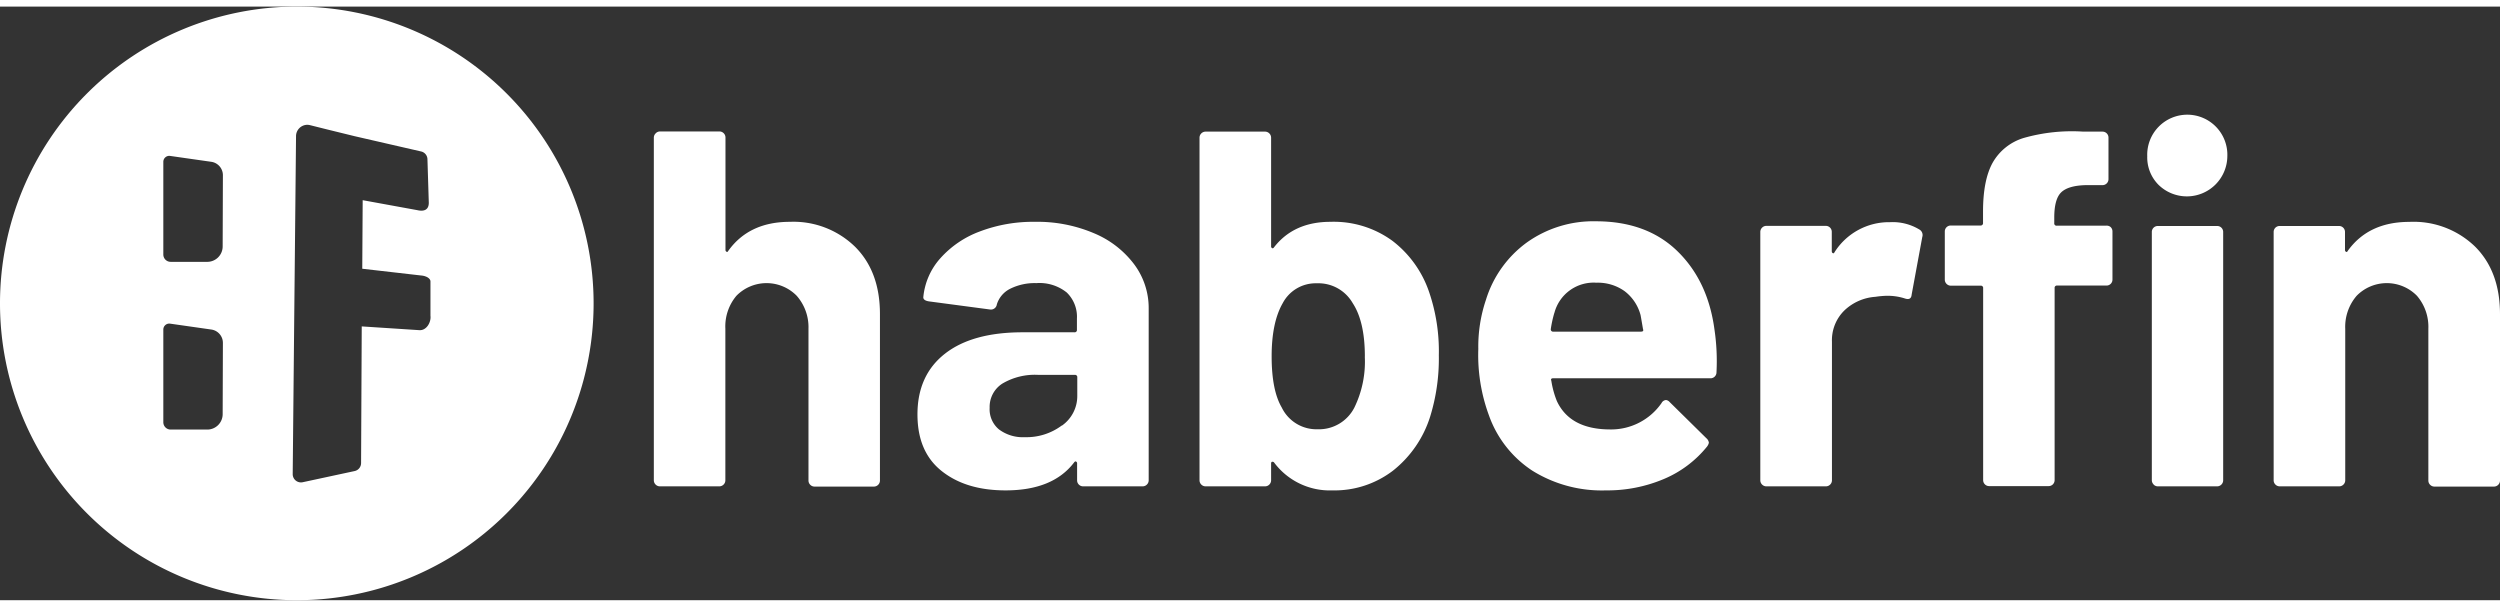
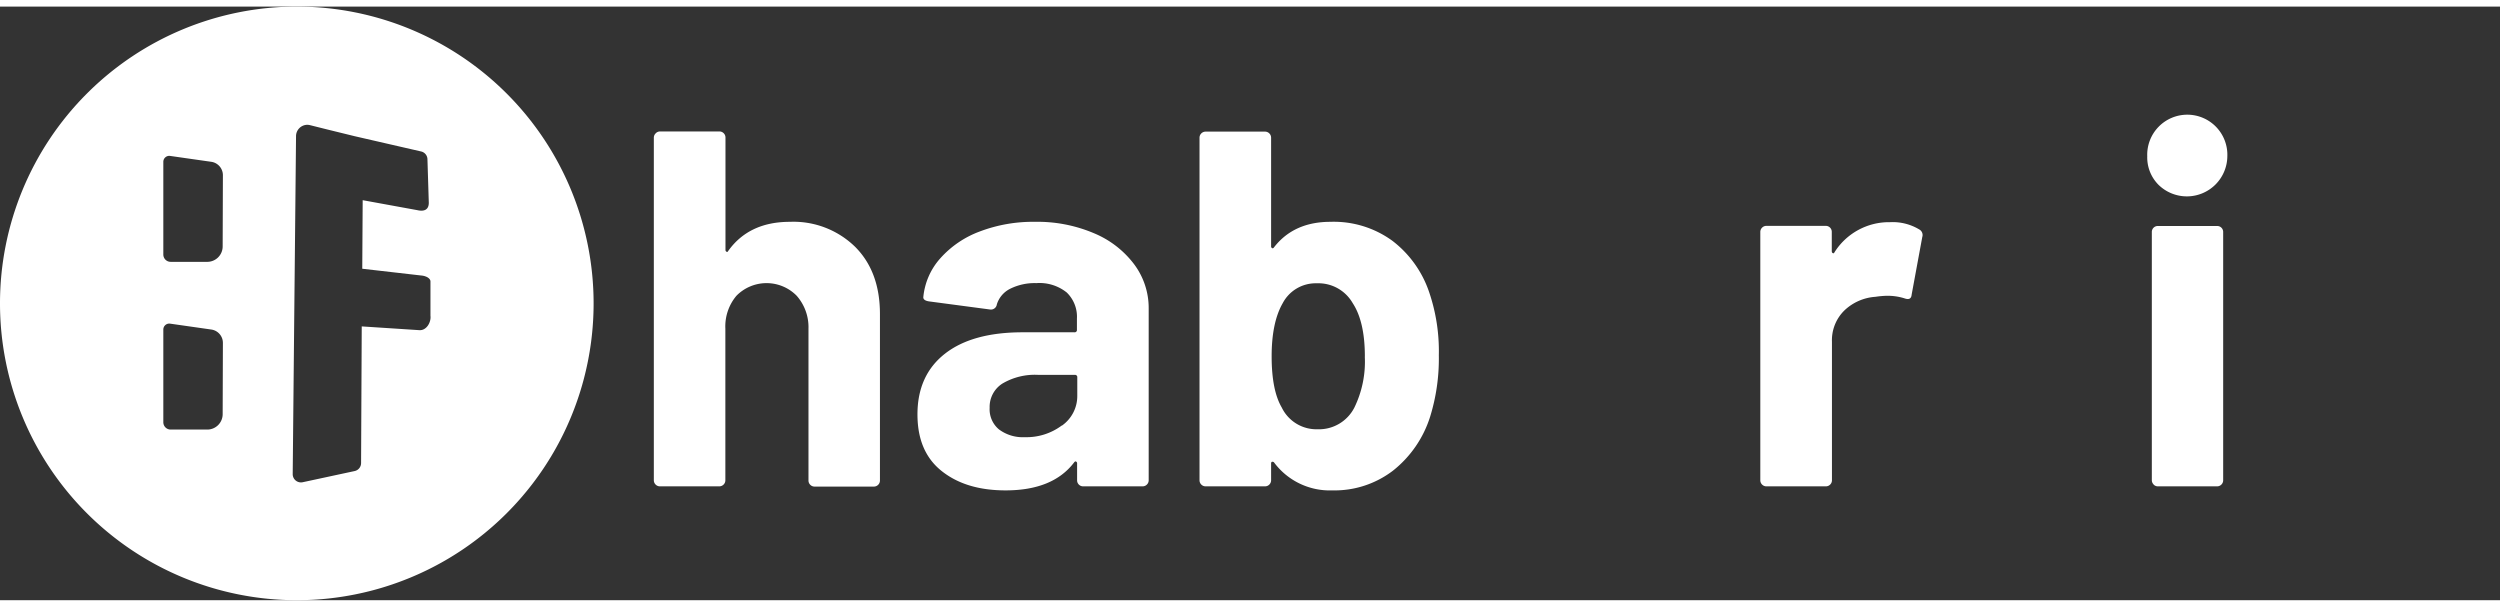
<svg xmlns="http://www.w3.org/2000/svg" width="206px" height="50px" viewBox="0 0 420.48 99.84">
  <rect x="0" y="0" width="420.48" height="99.84" fill="#333333" stroke="none" />
  <defs>
    <style>.cls-1{fill:#fff;}</style>
  </defs>
  <g id="layer_2" data-name="layer 2">
    <g id="layer_1-2" data-name="layer 1">
      <path class="cls-1" d="M49.92,0h0A49.92,49.92,0,0,0,0,49.92H0A49.92,49.92,0,0,0,49.92,99.84h0A49.92,49.92,0,0,0,99.84,49.92h0A49.92,49.92,0,0,0,49.92,0ZM37.45,68.53a2.59,2.59,0,0,1-2.52,2.61H28.7a1.23,1.23,0,0,1-1.23-1.24V54.32a1,1,0,0,1,1.1-1l7,1a2.27,2.27,0,0,1,1.92,2.28Zm0-28.21a2.59,2.59,0,0,1-2.52,2.61H28.7a1.23,1.23,0,0,1-1.23-1.24V26.11a1,1,0,0,1,1.1-1l7,1a2.28,2.28,0,0,1,1.92,2.28Zm33.06,14.1-9.67-.63-.11,23a1.37,1.37,0,0,1-1.09,1.33L50.9,80a1.39,1.39,0,0,1-1.67-1.35l.25-25.7.1-9.9L49.71,30l.08-8.18a1.92,1.92,0,0,1,1.88-1.94,2.1,2.1,0,0,1,.43.05l3,.75,4.56,1.12,11.14,2.56a1.37,1.37,0,0,1,1.09,1.24l.23,7.4c0,1.11-.71,1.52-1.92,1.24L61,32.56l-.07,11.53,9.93,1.14c.63.05,1.44.35,1.54.93h0V52C72.54,53.05,71.75,54.52,70.51,54.42Z" />
      <path class="cls-1" d="M143.8,40.38Q148,44.55,148,51.71v28a1,1,0,0,1-.3.72,1,1,0,0,1-.72.3H137a1,1,0,0,1-.72-.3,1,1,0,0,1-.3-.72V54.18A8,8,0,0,0,134,48.64a7.1,7.1,0,0,0-10.14,0A8,8,0,0,0,122,54.18V79.67a1,1,0,0,1-.3.72,1,1,0,0,1-.72.3H111a1,1,0,0,1-.73-.3,1,1,0,0,1-.3-.72V22.05a1,1,0,0,1,.3-.72A1,1,0,0,1,111,21h10a1,1,0,0,1,.72.3,1,1,0,0,1,.3.72V40.89a.35.35,0,0,0,.17.34.17.17,0,0,0,.26-.09q3.5-4.94,10.4-4.94A14.84,14.84,0,0,1,143.8,40.38Z" />
      <path class="cls-1" d="M184,38.12a16.26,16.26,0,0,1,6.77,5.24,12.28,12.28,0,0,1,2.43,7.41v28.9a1,1,0,0,1-.3.72,1,1,0,0,1-.72.3h-10a1,1,0,0,1-.73-.3,1,1,0,0,1-.29-.72V76.86a.33.33,0,0,0-.18-.34c-.11-.06-.22,0-.34.17q-3.57,4.68-11.5,4.68c-4.44,0-8-1.07-10.74-3.24s-4.09-5.34-4.09-9.54q0-6.57,4.6-10.19T172,54.78h8.7a.38.38,0,0,0,.43-.43V52.48a5.67,5.67,0,0,0-1.71-4.39,7.31,7.31,0,0,0-5.11-1.58,9.24,9.24,0,0,0-4.39.94,4.39,4.39,0,0,0-2.26,2.64,1,1,0,0,1-1.11.86l-10.31-1.37c-.69-.11-1-.37-.94-.77a11.39,11.39,0,0,1,2.85-6.47,16.64,16.64,0,0,1,6.65-4.52,25.19,25.19,0,0,1,9.25-1.62A24.27,24.27,0,0,1,184,38.12Zm-5.37,32.34a6.07,6.07,0,0,0,2.56-5V62.37a.38.38,0,0,0-.43-.43h-6.14a10.71,10.71,0,0,0-6,1.45,4.64,4.64,0,0,0-2.17,4.09A4.41,4.41,0,0,0,168,71.1a6.68,6.68,0,0,0,4.35,1.32A9.92,9.92,0,0,0,178.58,70.46Z" />
      <path class="cls-1" d="M242,58.62a33.07,33.07,0,0,1-1.45,10.31,18.75,18.75,0,0,1-6.26,9.12,16.17,16.17,0,0,1-10.19,3.32,11.68,11.68,0,0,1-9.8-4.68.34.34,0,0,0-.34-.13c-.11,0-.17.13-.17.3v2.81a1,1,0,0,1-.3.72,1,1,0,0,1-.72.3h-10a1,1,0,0,1-.72-.3,1,1,0,0,1-.3-.72V22.05a1,1,0,0,1,.3-.72,1,1,0,0,1,.72-.3h10a1,1,0,0,1,.72.3,1,1,0,0,1,.3.72V40.29a.34.34,0,0,0,.17.34c.11.06.23,0,.34-.17q3.33-4.26,9.46-4.26a16.72,16.72,0,0,1,10.44,3.2,18.2,18.2,0,0,1,6.18,8.65A30.79,30.79,0,0,1,242,58.62Zm-12.44.25q0-5.88-2.05-9a6.65,6.65,0,0,0-6.05-3.33,6.26,6.26,0,0,0-5.71,3.33q-1.87,3.24-1.87,8.95c0,3.8.56,6.67,1.7,8.61a6.48,6.48,0,0,0,6,3.66,6.69,6.69,0,0,0,6.22-3.66A17.63,17.63,0,0,0,229.55,58.87Z" />
-       <path class="cls-1" d="M288.7,61.51a1,1,0,0,1-1.11,1H261.26c-.34,0-.46.14-.34.42a15.32,15.32,0,0,0,.93,3.41q2.22,4.78,9,4.78a10.32,10.32,0,0,0,8.61-4.44.93.93,0,0,1,.76-.51,1,1,0,0,1,.6.34L287,72.6a1.18,1.18,0,0,1,.42.76,1.66,1.66,0,0,1-.34.68,18.6,18.6,0,0,1-7.24,5.42,24.4,24.4,0,0,1-9.72,1.91,22.09,22.09,0,0,1-12.4-3.32,18.49,18.49,0,0,1-7.29-9.29,29.28,29.28,0,0,1-1.79-11.17,24.54,24.54,0,0,1,1.28-8.26,18.75,18.75,0,0,1,6.86-9.64,19.25,19.25,0,0,1,11.64-3.58q8.52,0,13.68,5t6.26,13.21A36.22,36.22,0,0,1,288.7,61.51Zm-27.27-10a19.67,19.67,0,0,0-.6,2.73.38.38,0,0,0,.43.43H276c.34,0,.46-.15.34-.43-.28-1.65-.42-2.44-.42-2.39a7.43,7.43,0,0,0-2.69-4,7.76,7.76,0,0,0-4.73-1.41A6.83,6.83,0,0,0,261.43,51.54Z" />
      <path class="cls-1" d="M322.8,37.48a1.07,1.07,0,0,1,.51,1.28l-1.79,9.71q-.09,1-1.2.6a9.51,9.51,0,0,0-3-.43,14.65,14.65,0,0,0-1.87.17,8.39,8.39,0,0,0-5.2,2.26,7,7,0,0,0-2.13,5.33V79.67a1,1,0,0,1-.3.72,1,1,0,0,1-.73.3h-10a1,1,0,0,1-.72-.3,1,1,0,0,1-.3-.72V37.9a1,1,0,0,1,.3-.72,1,1,0,0,1,.72-.3h10a1,1,0,0,1,1,1v3.24c0,.17.05.29.17.34a.16.16,0,0,0,.25-.08,10.84,10.84,0,0,1,9.38-5.12A8.65,8.65,0,0,1,322.8,37.48Z" />
-       <path class="cls-1" d="M355,37.09a1,1,0,0,1,.3.73v8.1a1,1,0,0,1-1,1H346a.38.38,0,0,0-.43.43v32.3a1,1,0,0,1-1,1h-10a1,1,0,0,1-.73-.3,1,1,0,0,1-.29-.72V47.37a.38.38,0,0,0-.43-.43h-5a1,1,0,0,1-.72-.3,1,1,0,0,1-.3-.72v-8.1a1,1,0,0,1,1-1h5a.39.39,0,0,0,.43-.43V34.49c0-3.52.53-6.26,1.61-8.22a9,9,0,0,1,5.25-4.18,29.62,29.62,0,0,1,10-1.06h3.24a1,1,0,0,1,1,1V29a1,1,0,0,1-.29.73,1,1,0,0,1-.73.3h-2.81c-2,.05-3.37.47-4.14,1.23s-1.15,2.18-1.15,4.22v.94a.38.38,0,0,0,.43.43h8.27A1,1,0,0,1,355,37.09Z" />
      <path class="cls-1" d="M363.07,30a6.53,6.53,0,0,1-1.92-4.82,6.74,6.74,0,1,1,13.47,0A6.81,6.81,0,0,1,363.07,30Zm-.85,50.37a1,1,0,0,1-.3-.72V37.9a1,1,0,0,1,1-1h10a1,1,0,0,1,1,1V79.67a1,1,0,0,1-.3.72,1,1,0,0,1-.73.3h-10A1,1,0,0,1,362.22,80.39Z" />
-       <path class="cls-1" d="M416.3,40.38q4.17,4.17,4.18,11.33v28a1,1,0,0,1-.3.72,1,1,0,0,1-.73.3h-10a1,1,0,0,1-.72-.3,1,1,0,0,1-.3-.72V54.18a8,8,0,0,0-1.92-5.54,7.1,7.1,0,0,0-10.14,0,8,8,0,0,0-1.92,5.54V79.67a1,1,0,0,1-.3.72,1,1,0,0,1-.72.3h-10a1,1,0,0,1-.72-.3,1,1,0,0,1-.3-.72V37.9a1,1,0,0,1,1-1h10a1,1,0,0,1,1,1v3a.34.34,0,0,0,.17.34.16.16,0,0,0,.25-.09q3.5-4.94,10.4-4.94A14.86,14.86,0,0,1,416.3,40.38Z" />
    </g>
  </g>
</svg>